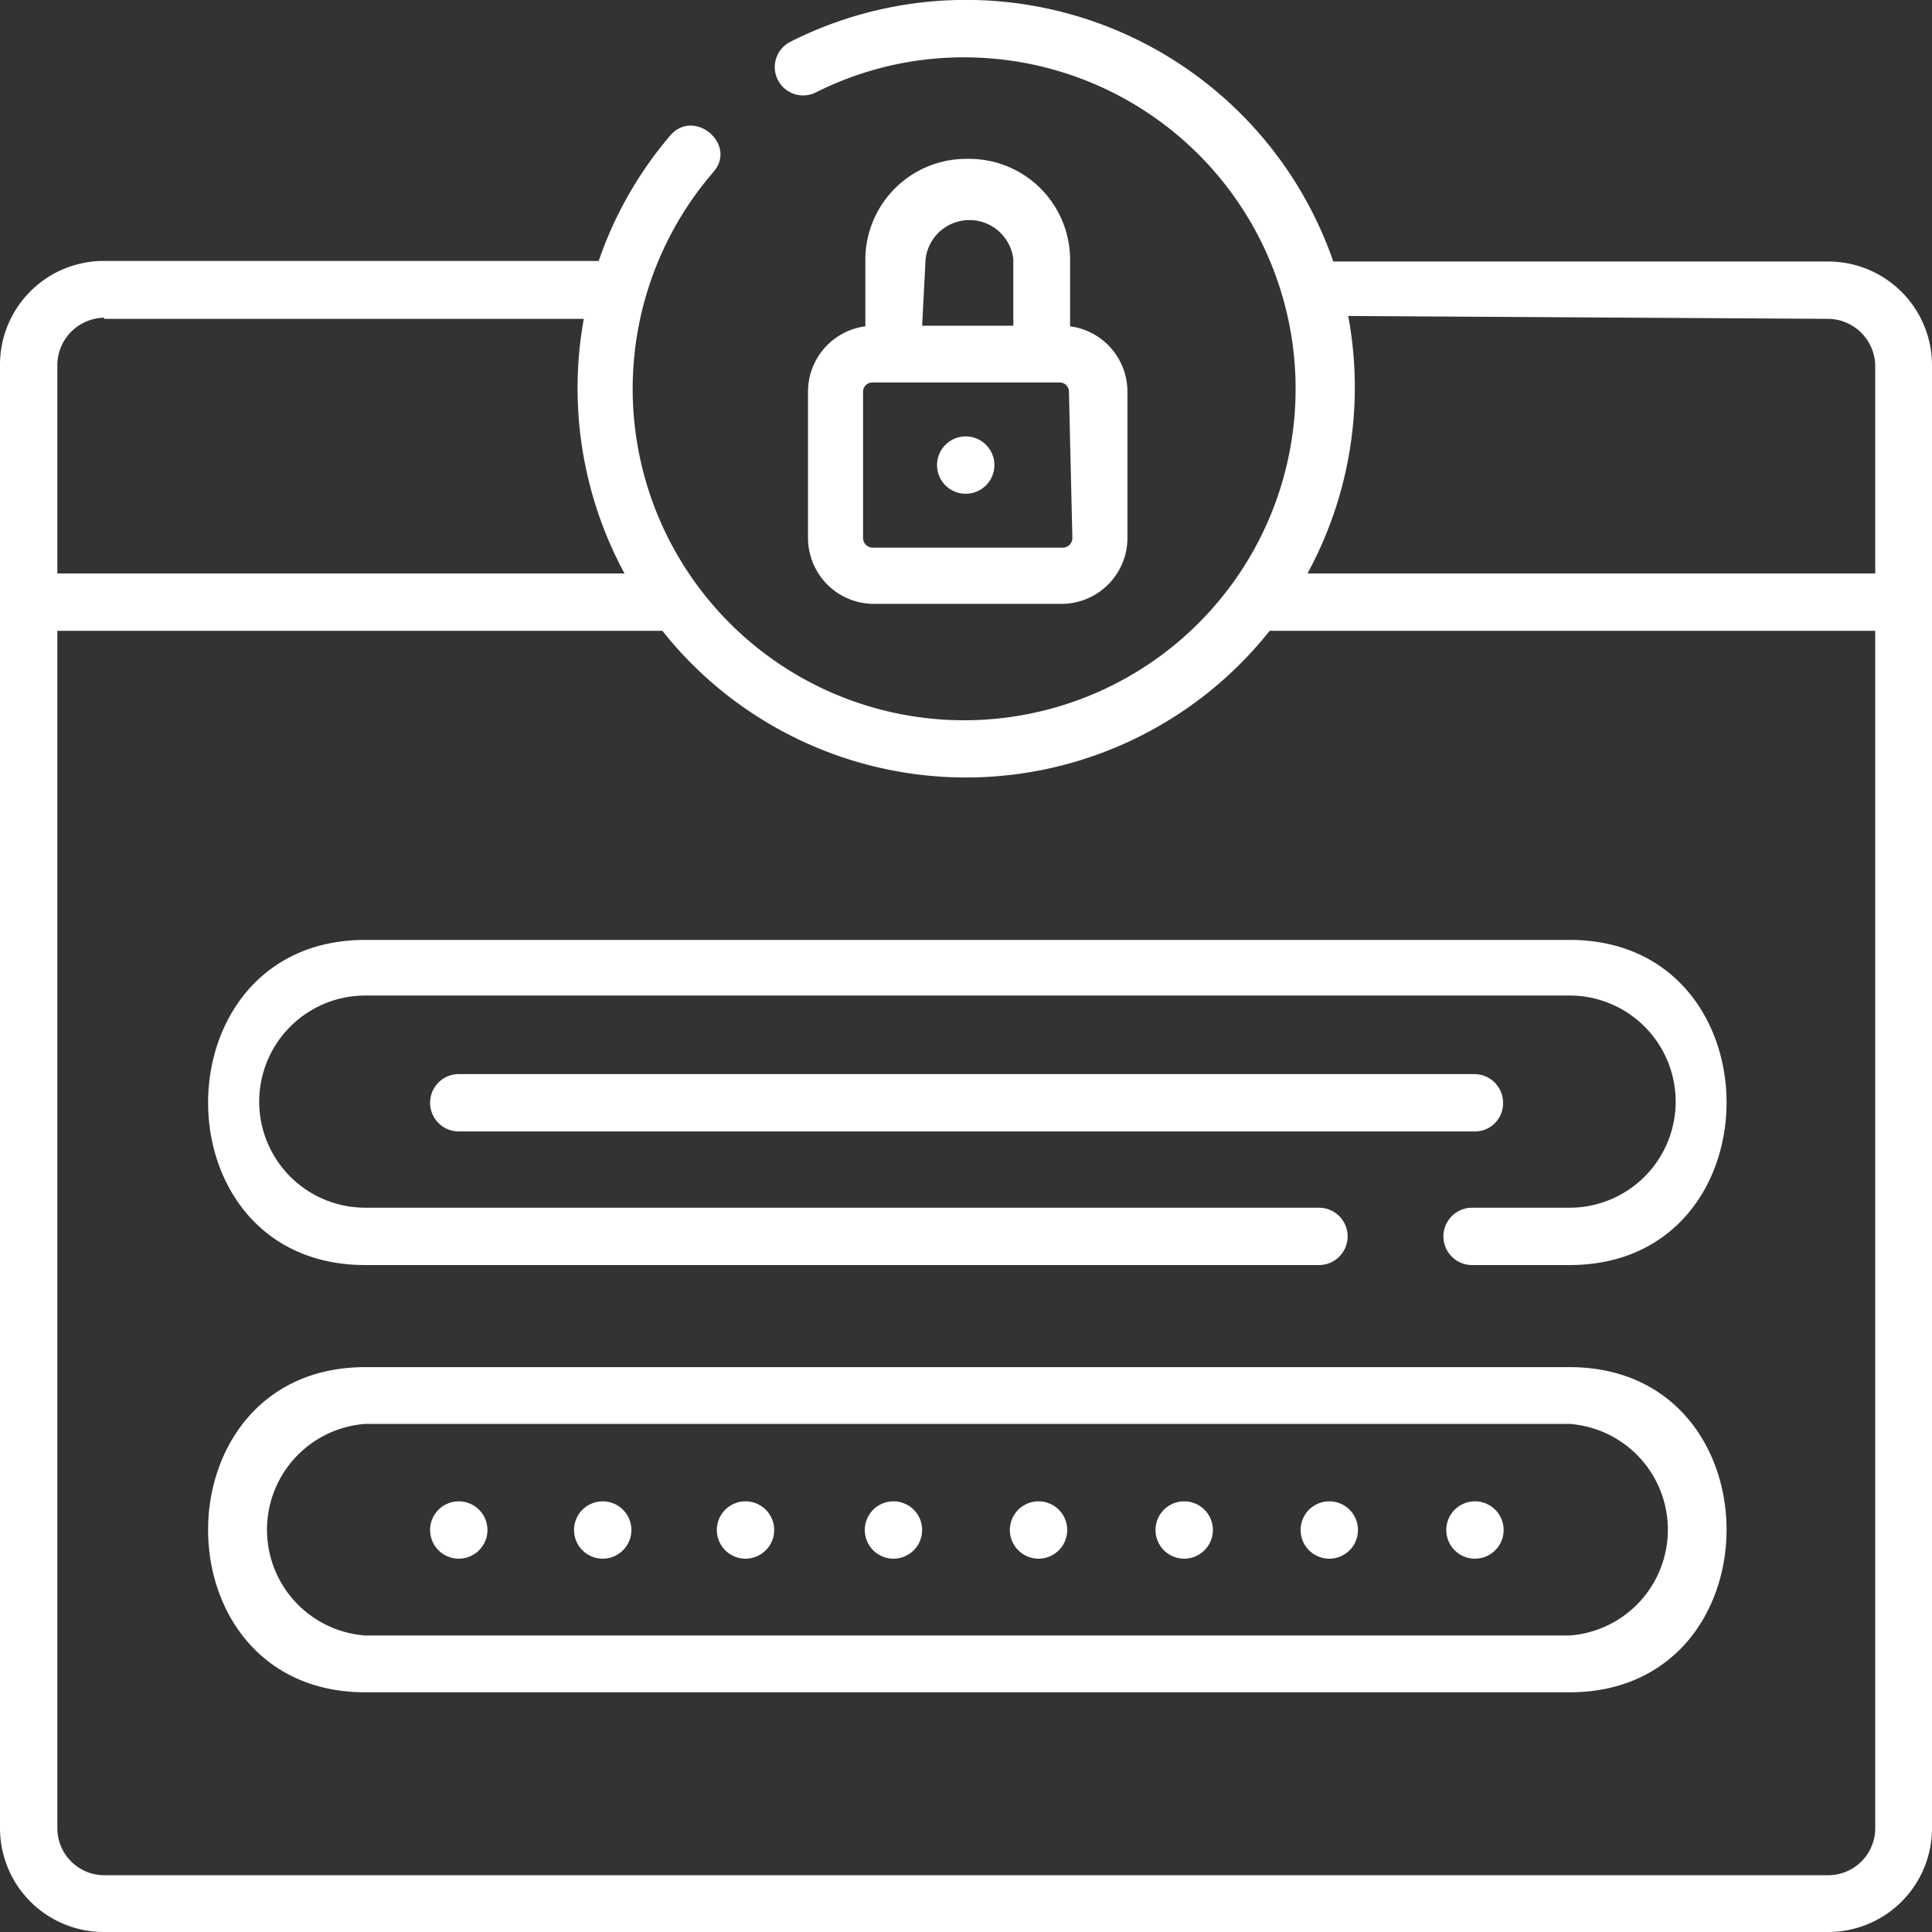
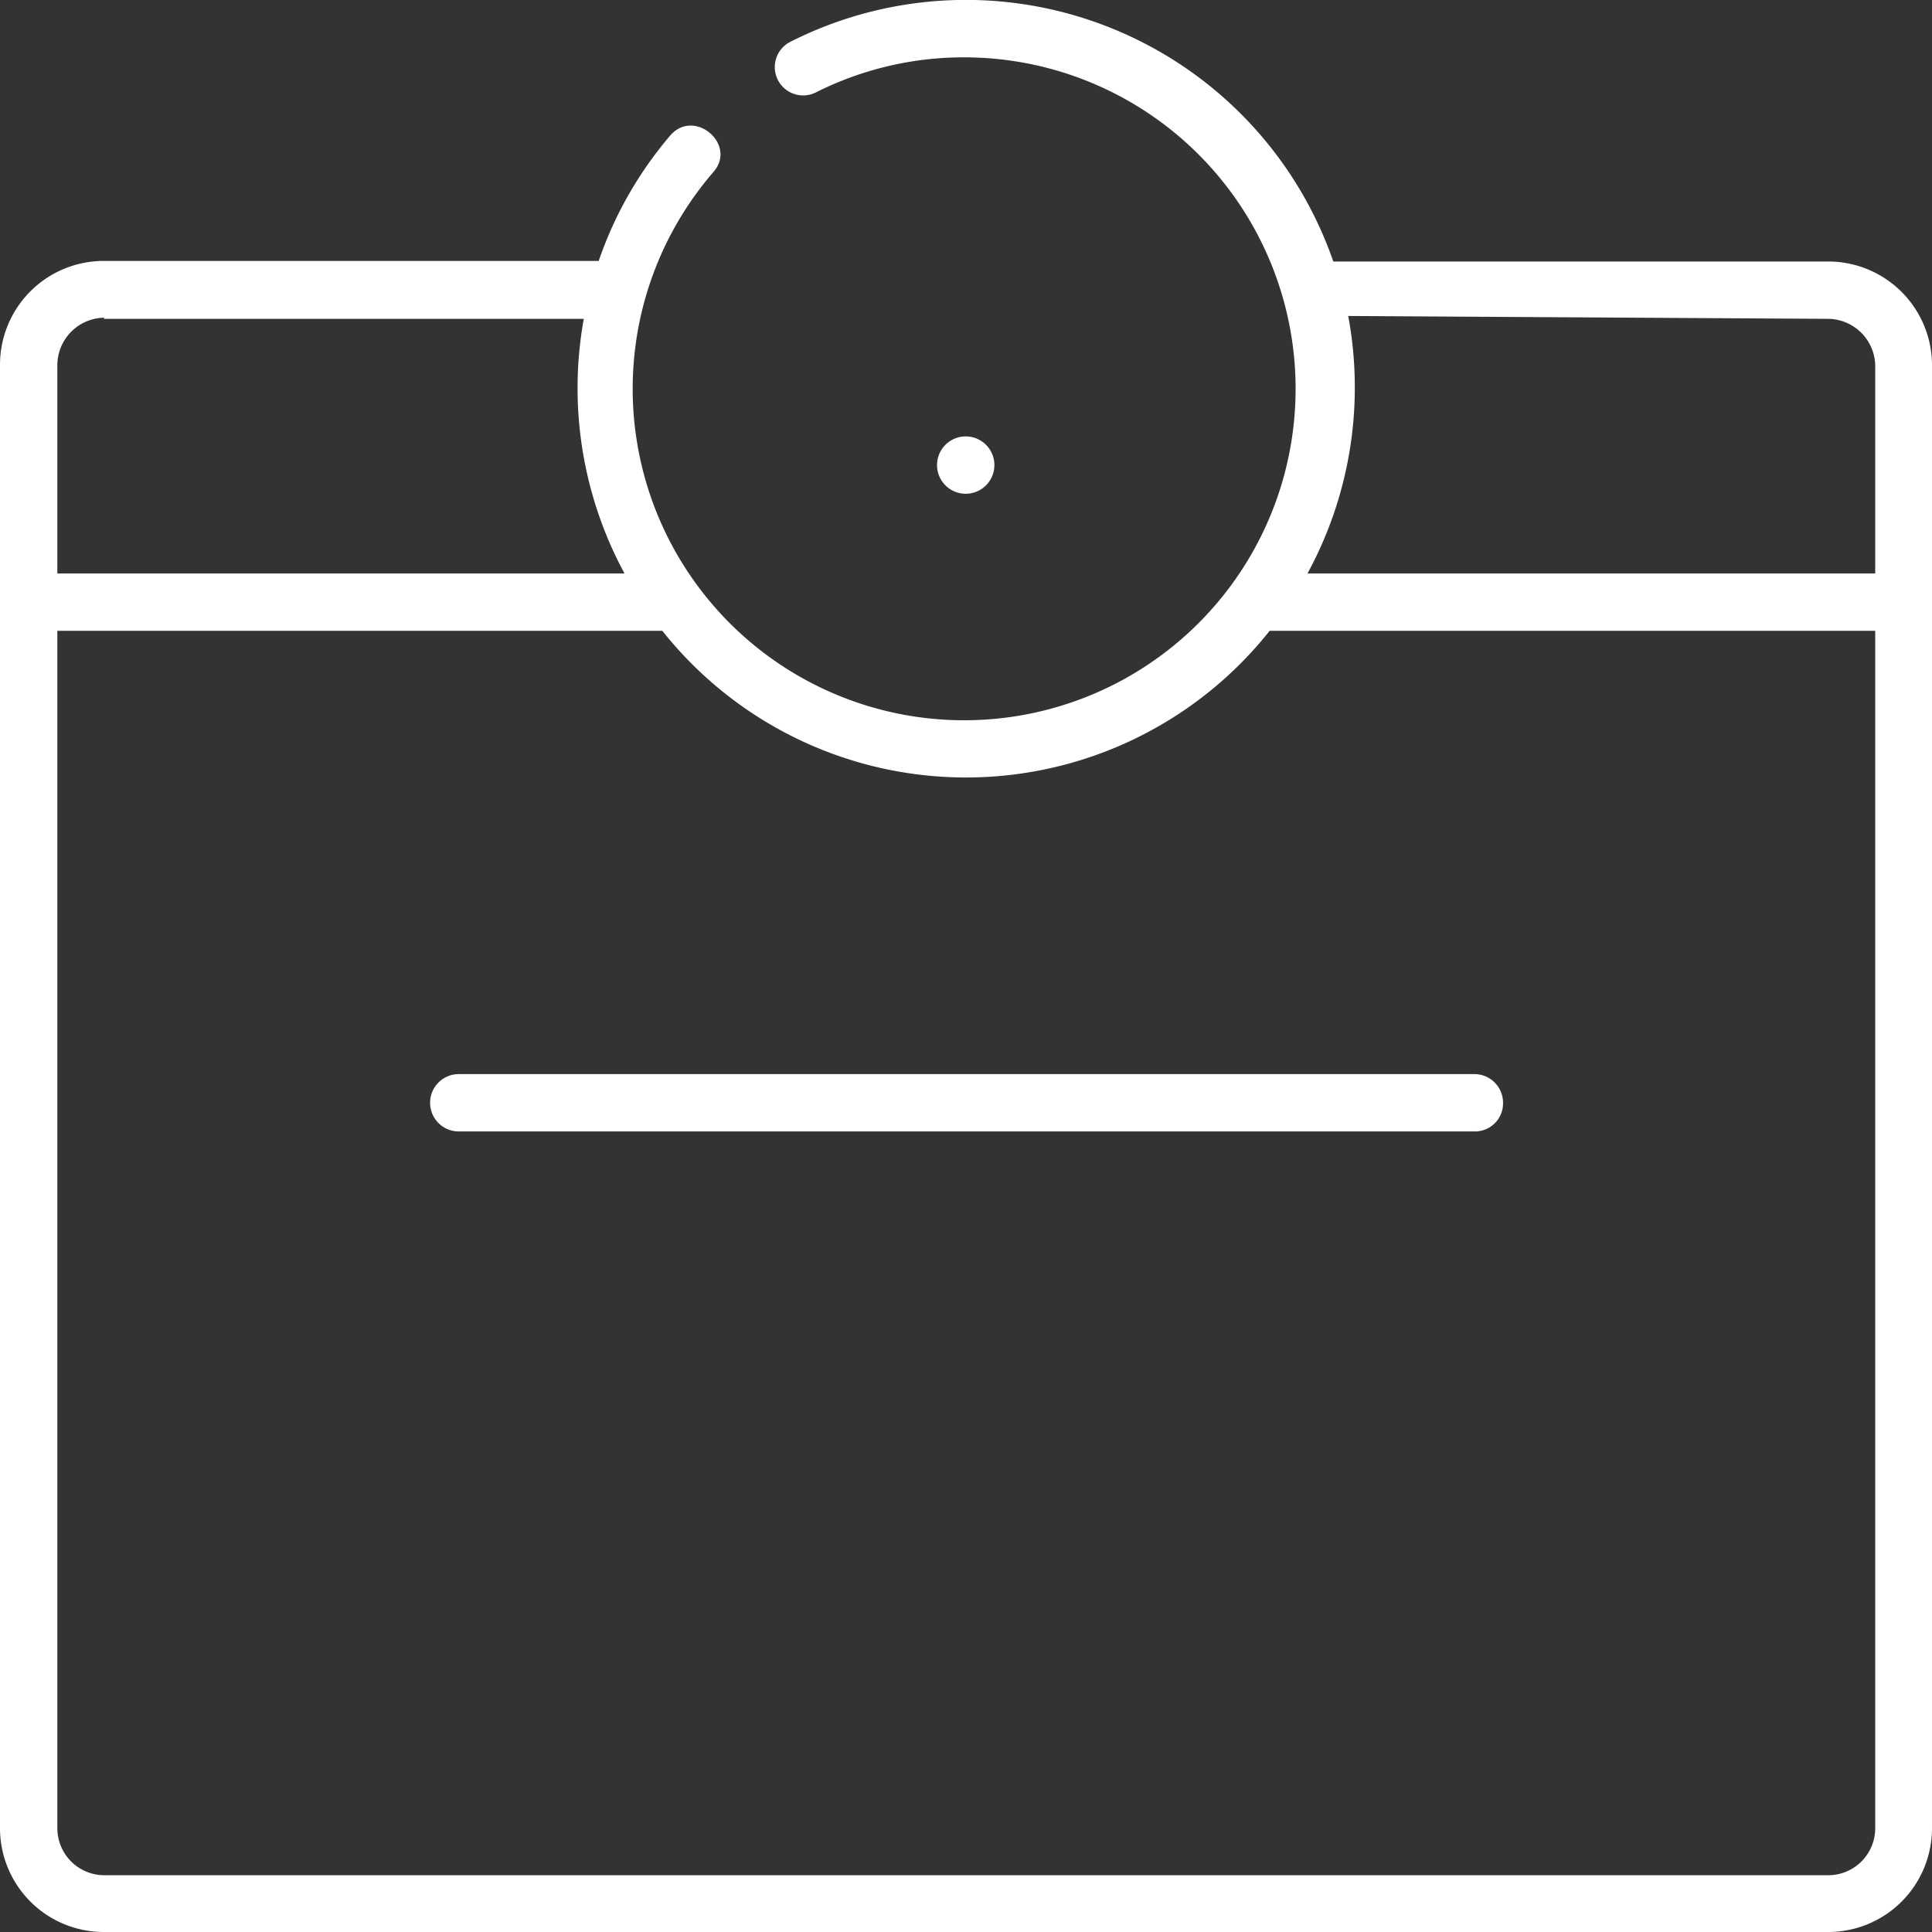
<svg xmlns="http://www.w3.org/2000/svg" viewBox="0 0 33.69 33.69">
  <rect x="0" y="0" width="33.69" height="33.69" fill="#333333" stroke="none" />
  <defs>
    <style>.cls-1{fill:#fff}</style>
  </defs>
  <g id="Layer_2" data-name="Layer 2">
    <g id="Layer_1-2" data-name="Layer 1">
      <path class="cls-1" d="M31.88 4.56h-8.63A6.78 6.78 0 0 0 13.78.73a.49.49 0 0 0 .45.88A5.73 5.73 0 0 1 16.84 1a5.78 5.78 0 1 1-4.4 2c.42-.48-.33-1.12-.75-.64a6.73 6.73 0 0 0-1.25 2.19H1.81A1.81 1.81 0 0 0 0 6.37v25.51a1.81 1.81 0 0 0 1.81 1.81h30.07a1.81 1.81 0 0 0 1.81-1.81V6.37a1.81 1.81 0 0 0-1.81-1.81m0 1a.83.83 0 0 1 .82.83V10h-9.9a6.79 6.79 0 0 0 .71-4.49zm-30.07 0h8.37a6.79 6.79 0 0 0 .71 4.44H1V6.37a.83.83 0 0 1 .82-.83M31.88 32.7H1.81a.82.82 0 0 1-.81-.82V11h10.55a6.76 6.76 0 0 0 10.59 0H32.7v20.88a.82.82 0 0 1-.82.82" />
-       <path class="cls-1" d="M27.32 23.84H6.37c-3.65 0-3.66 5.67 0 5.67h21c3.65 0 3.65-5.67 0-5.67m0 4.68h-21a1.85 1.85 0 0 1 0-3.69h21a1.85 1.85 0 0 1 0 3.69" />
-       <path class="cls-1" d="M8 26.18a.5.5 0 0 0 0 1 .5.5 0 0 0 0-1m2.51 0a.5.5 0 0 0 0 1 .5.5 0 0 0 0-1m2.49 0a.5.5 0 0 0 0 1 .5.5 0 0 0 0-1m2.58 0a.5.5 0 0 0 0 1 .5.5 0 0 0 0-1m2.53 0a.5.5 0 0 0 0 1 .5.5 0 0 0 0-1m2.54 0a.5.5 0 0 0 0 1 .5.5 0 0 0 0-1m2.53 0a.5.5 0 0 0 0 1 .5.5 0 0 0 0-1m2.54 0a.5.5 0 0 0 0 1 .5.5 0 0 0 0-1m1.6-9.79H6.37c-3.65 0-3.66 5.67 0 5.67H23a.49.49 0 0 0 0-1H6.37a1.85 1.85 0 0 1 0-3.7h21a1.85 1.85 0 0 1 0 3.7h-1.7a.49.49 0 0 0 0 1h1.7c3.65 0 3.65-5.67 0-5.67M16.84 2.77a1.76 1.76 0 0 0-1.75 1.76v1.16a1.15 1.15 0 0 0-1 1.14v2.55a1.15 1.15 0 0 0 1.15 1.15h3.27a1.15 1.15 0 0 0 1.15-1.15V6.83a1.15 1.15 0 0 0-1-1.14V4.53a1.76 1.76 0 0 0-1.76-1.76m-.76 1.75a.77.77 0 0 1 1.53 0v1.16h-1.59zm2.56 4.86a.17.17 0 0 1-.16.17h-3.33a.17.17 0 0 1-.16-.17V6.83a.16.16 0 0 1 .16-.16h3.27a.16.16 0 0 1 .16.16z" />
      <path class="cls-1" d="M26.21 19.23a.5.5 0 0 0-.49-.5H8a.5.5 0 0 0 0 1h17.72a.49.49 0 0 0 .49-.49M16.84 7.61a.5.5 0 0 0 0 1 .5.5 0 0 0 0-1" />
    </g>
  </g>
</svg>